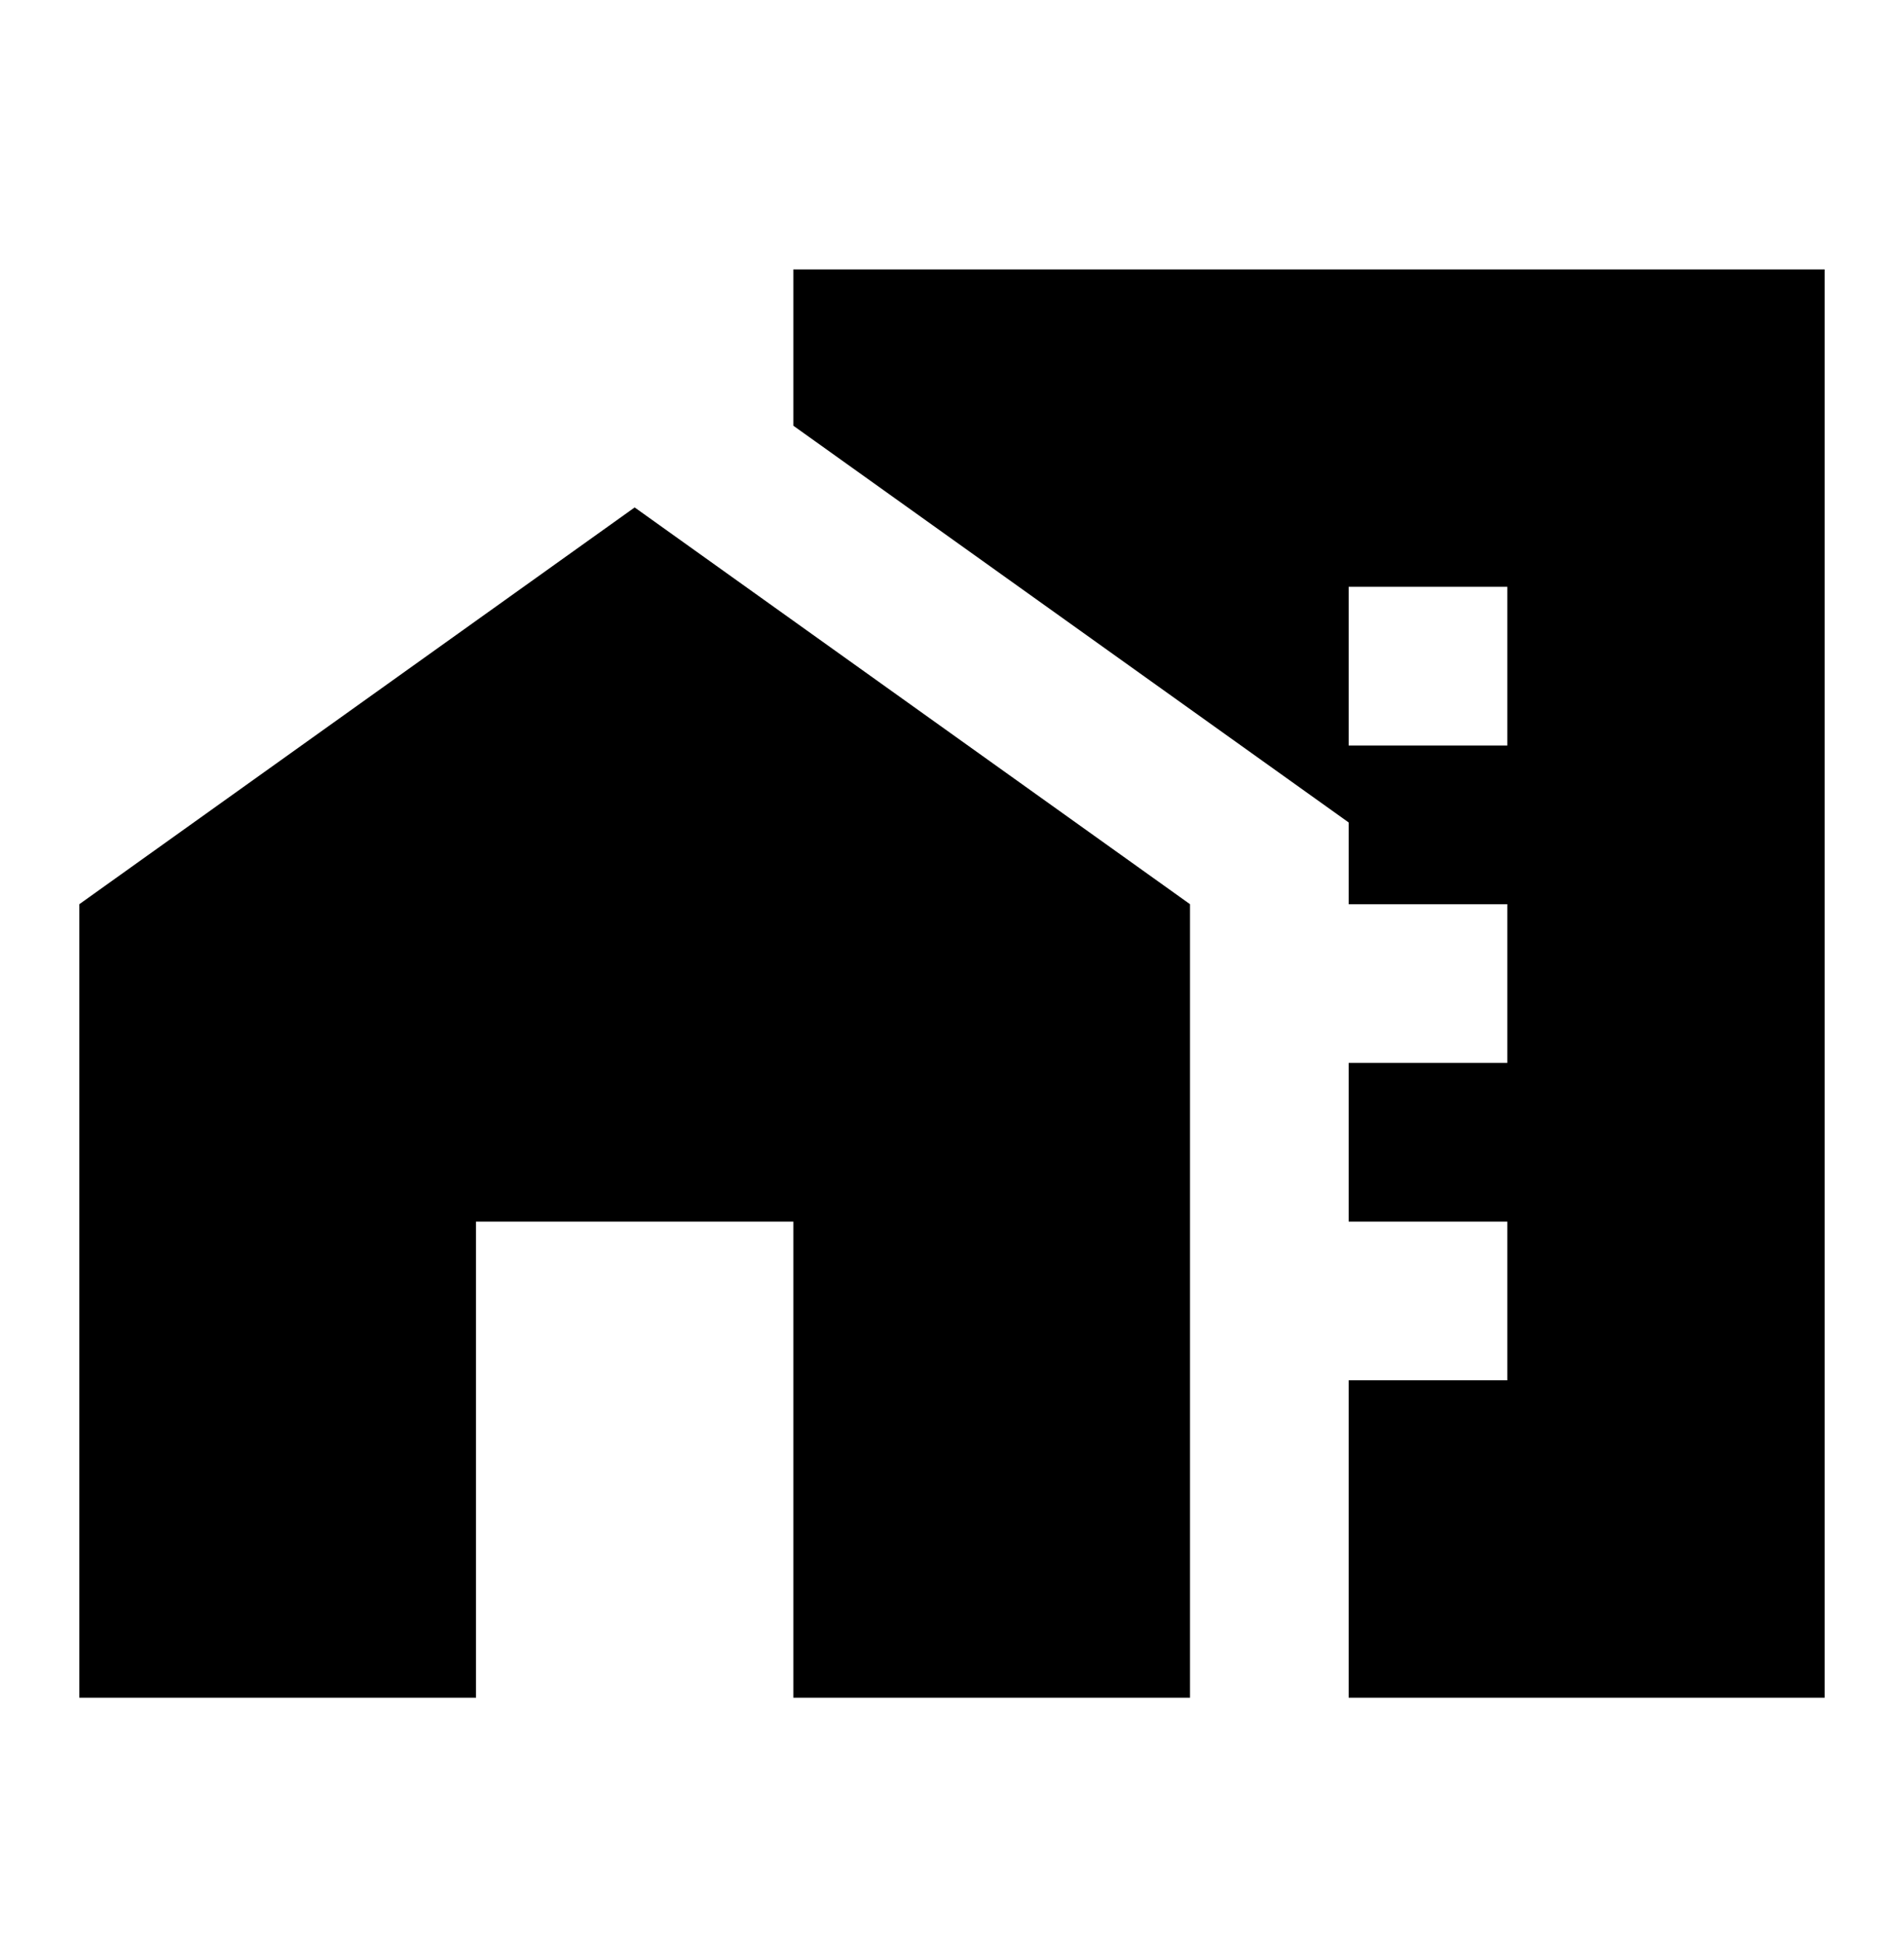
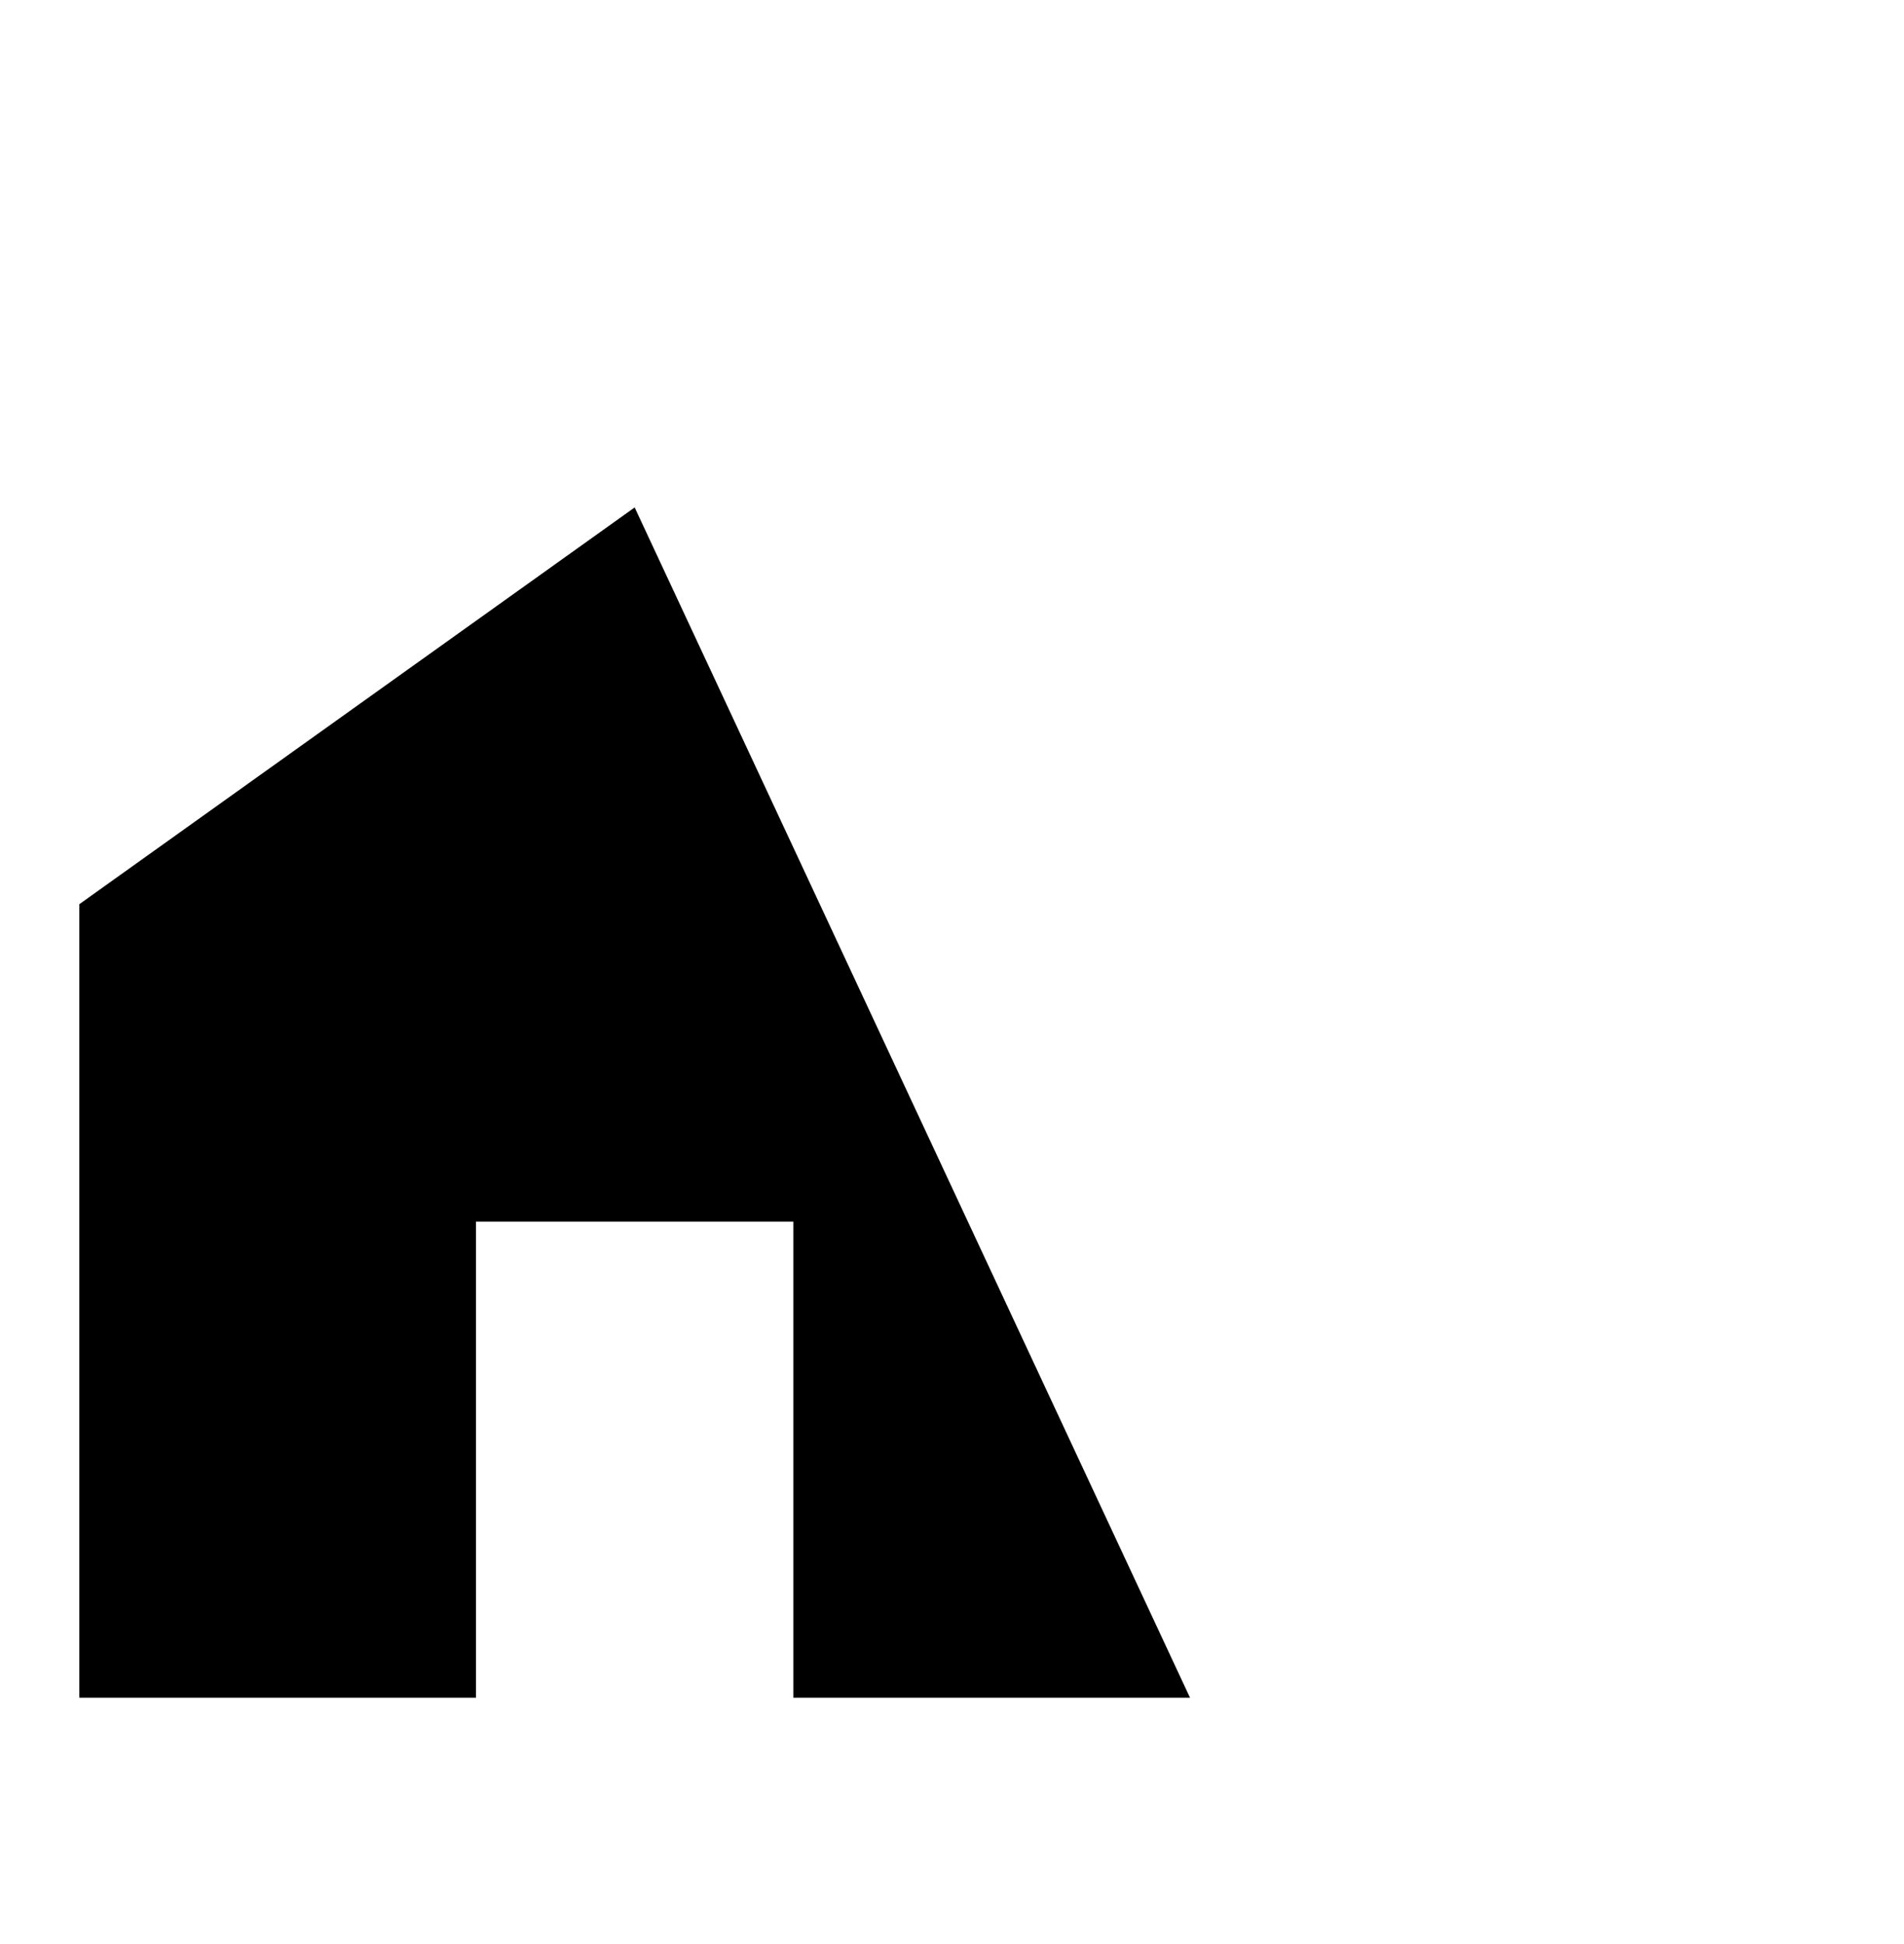
<svg xmlns="http://www.w3.org/2000/svg" width="48" height="49" viewBox="0 0 48 49" fill="none">
-   <path d="M2 22.79V42.79H12V30.79H20V42.79H30V22.79L16 12.79L2 22.79Z" fill="black" />
-   <path d="M20 6.79V10.73L34 20.73V22.79H38V26.79H34V30.79H38V34.79H34V42.79H46V6.79H20ZM38 18.79H34V14.79H38V18.79Z" fill="black" />
+   <path d="M2 22.79V42.79H12V30.79H20V42.79H30L16 12.79L2 22.79Z" fill="black" />
</svg>